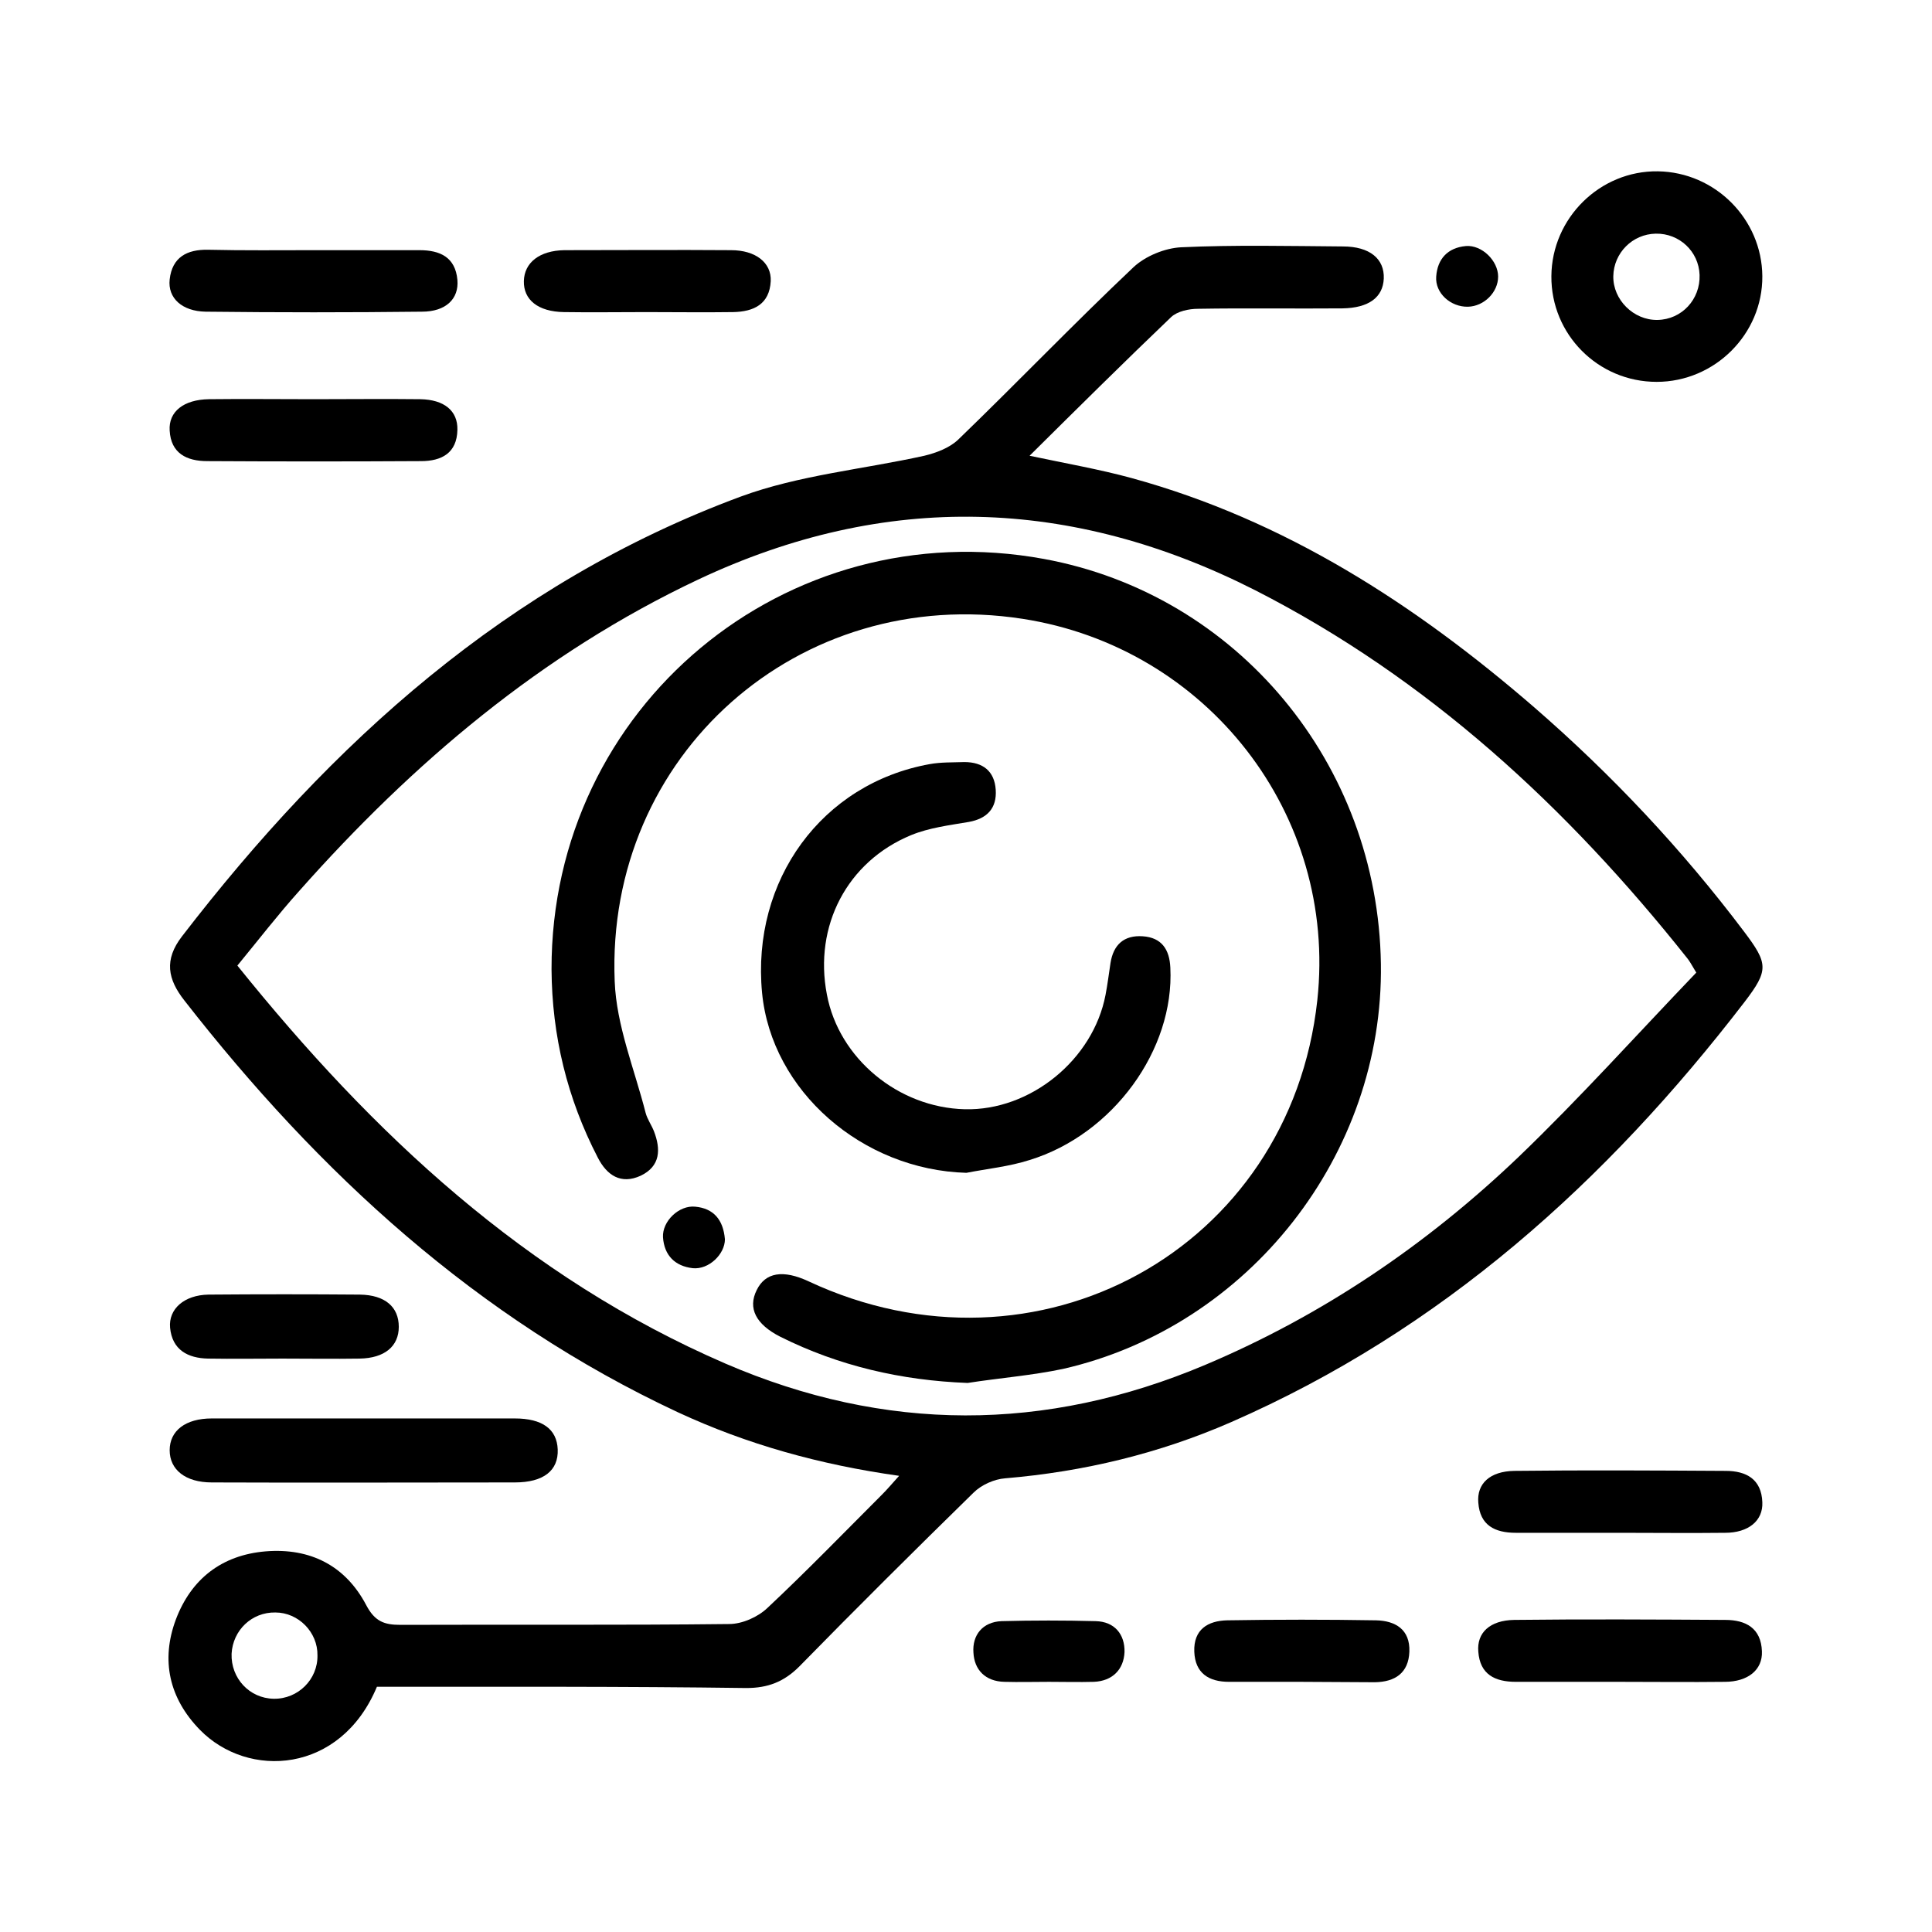
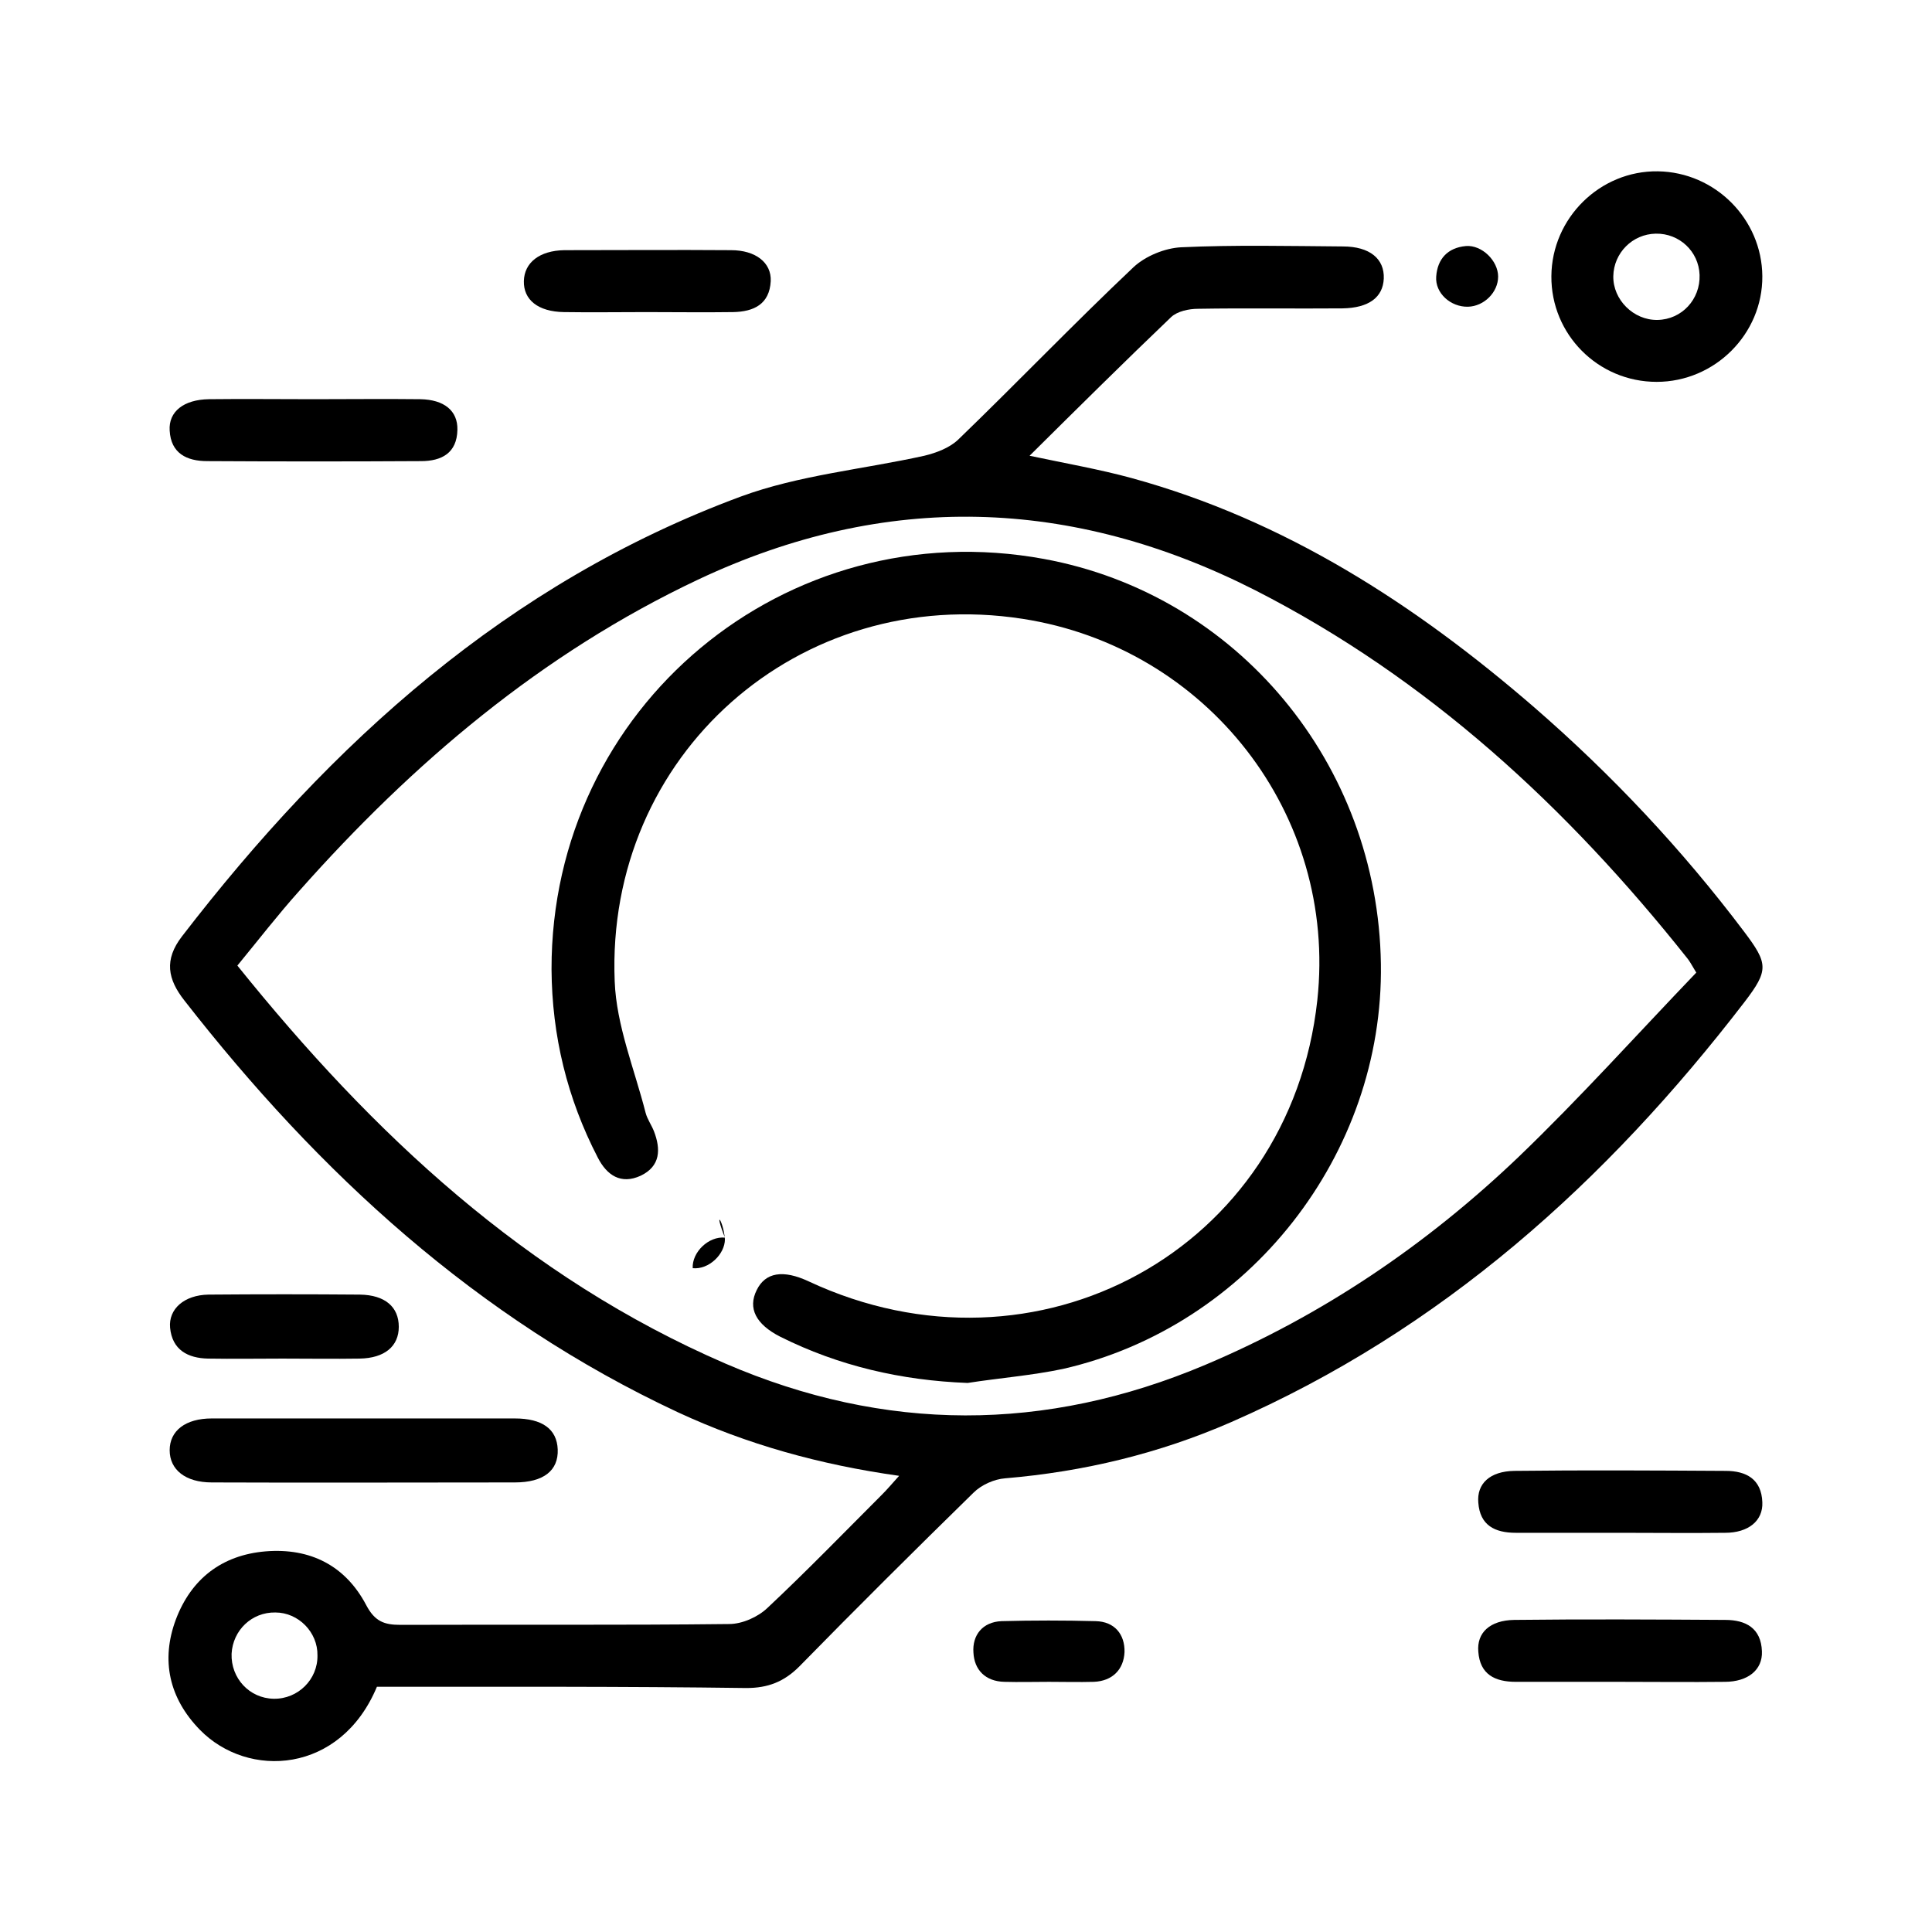
<svg xmlns="http://www.w3.org/2000/svg" id="Слой_1" x="0px" y="0px" viewBox="0 0 468 468" style="enable-background:new 0 0 468 468;" xml:space="preserve">
  <g>
    <path d="M91.3,408.6c-8.8,21.1-31.2,22.4-42.9,10.4c-7.4-7.6-9.5-16.8-5.8-26.7c3.7-9.8,11.1-15.6,21.7-16.5 c10.9-0.9,19.4,3.5,24.4,13c2.1,4,4.4,4.8,8.3,4.8c26.5-0.1,53.1,0.1,79.6-0.2c3.2,0,7-1.7,9.3-3.9c9.5-8.9,18.6-18.3,27.8-27.5 c1.2-1.2,2.3-2.5,4.1-4.5c-19.2-2.7-36.8-7.6-53.6-15.4c-48.6-22.7-86.9-57.9-119.5-99.7c-4.1-5.2-5-9.9-0.6-15.6 c36.1-46.9,78.9-85.6,135.3-106.5c14.1-5.2,29.6-6.6,44.5-9.9c2.9-0.7,6.1-1.9,8.2-3.9c14.3-13.8,28.1-28.2,42.5-41.8 c2.9-2.7,7.6-4.6,11.5-4.8c13-0.6,26.1-0.3,39.2-0.2c6.5,0,10.1,3,9.9,7.8c-0.2,4.5-3.6,7.1-10,7.2c-11.7,0.1-23.3-0.1-35,0.1 c-2.2,0-5,0.6-6.5,2c-11.3,10.8-22.4,21.8-34.3,33.6c9,1.9,17,3.3,24.7,5.4c37.2,10.2,68.7,30.6,97.5,55.5 c18.9,16.4,35.9,34.5,50.9,54.4c5.8,7.7,6,9.3,0.1,17c-33.5,43.6-73.4,79.5-124.4,101.8c-17.4,7.6-35.7,12-54.7,13.6 c-2.7,0.2-5.8,1.6-7.7,3.5c-14.2,13.9-28.3,27.9-42.2,42.1c-3.7,3.7-7.6,5.2-12.8,5.2C151.2,408.5,121.5,408.6,91.3,408.6z M410.9,235.6c-1.3-2.2-1.7-2.9-2.2-3.5c-29-36.5-62.7-67.7-104.6-89.1c-44.5-22.6-89.6-24-135-2.6c-37.9,17.9-69.1,44.4-96.6,75.4 c-5.2,5.8-9.9,11.9-15,18.1c32.9,40.9,69.9,75.5,118.2,96.4c38.7,16.7,77.5,16.7,116.3,0.3c28.4-12,53.6-29.1,75.8-50.3 C382.8,265.9,396.7,250.4,410.9,235.6z M66.7,390.6c-5.7-0.1-10.3,4.3-10.6,10c-0.2,5.9,4.3,10.8,10.2,10.9 c5.9,0.1,10.7-4.7,10.6-10.5C77,395.4,72.3,390.6,66.7,390.6z" />
    <path d="M401.3,92.5c-14.2,0-25.6-11.5-25.5-25.6c0.1-14.1,11.8-25.6,25.8-25.4c13.9,0.2,25.2,11.6,25.3,25.4 C427,80.9,415.4,92.5,401.3,92.5z M401.1,56.6c-5.7,0.1-10.2,4.7-10.3,10.3c-0.1,5.7,4.9,10.7,10.7,10.6c5.9-0.1,10.4-5,10.2-10.9 C411.5,60.9,406.8,56.5,401.1,56.6z" />
    <path d="M88.6,343.6c12,0,24.1,0,36.1,0c6.7,0,10.2,2.6,10.4,7.5c0.2,5.1-3.4,8-10.4,8c-24.5,0-48.9,0.1-73.4,0 c-6.4,0-10.2-3.1-10.2-7.8c0-4.7,3.8-7.7,10.2-7.7C63.7,343.6,76.1,343.6,88.6,343.6z" />
-     <path d="M76.3,60.6c8.4,0,16.9,0,25.3,0c5,0,8.7,1.7,9.2,7.2c0.4,4.6-2.8,7.7-8.6,7.7c-17.5,0.2-34.9,0.2-52.4,0 c-5.7-0.1-9.2-3.3-8.7-7.8c0.6-5.4,4.2-7.3,9.3-7.2C59.1,60.7,67.7,60.6,76.3,60.6z" />
    <path d="M75.9,96.7c8.6,0,17.3-0.1,25.9,0c5.8,0.1,9.1,2.8,9,7.4c-0.1,5.7-3.9,7.6-8.8,7.6c-17.3,0.1-34.5,0.1-51.8,0 c-5,0-8.8-1.9-9.1-7.4c-0.3-4.6,3.4-7.5,9.5-7.6C59.1,96.6,67.5,96.7,75.9,96.7z" />
    <path d="M392.5,371.3c-8.4,0-16.9,0-25.3,0c-5.1,0-8.7-1.8-9.1-7.3c-0.4-4.6,2.8-7.6,8.7-7.7c17-0.2,34.1-0.1,51.2,0 c5,0,8.7,2,8.9,7.6c0.2,4.5-3.4,7.4-9,7.4C409.4,371.4,400.9,371.3,392.5,371.3z" />
    <path d="M392.5,407.4c-8.4,0-16.8,0-25.3,0c-5.1,0-8.7-1.8-9.1-7.3c-0.4-4.6,2.8-7.6,8.7-7.7c17-0.2,34.1-0.1,51.1,0 c5,0,8.7,2,8.9,7.6c0.2,4.5-3.4,7.4-9,7.4C409.4,407.5,400.9,407.4,392.5,407.4z" />
    <path d="M156.5,75.6c-6.6,0-13.3,0.1-19.9,0c-6.3-0.1-9.8-3-9.7-7.5c0.1-4.5,3.8-7.4,9.8-7.5c13.5,0,26.9-0.1,40.4,0 c5.9,0,9.8,3,9.6,7.5c-0.3,5.6-4.1,7.4-9.1,7.5C170.6,75.7,163.5,75.6,156.5,75.6z" />
    <path d="M68.4,329.1c-6,0-12,0.1-18,0c-4.9-0.1-8.7-2.1-9.2-7.5c-0.4-4.5,3.4-7.9,9.3-8c12.2-0.1,24.5-0.1,36.7,0 c6.1,0.1,9.4,3,9.4,7.8c0,4.7-3.4,7.6-9.5,7.7C80.8,329.2,74.6,329.1,68.4,329.1z" />
-     <path d="M315.1,407.4c-5.8,0-11.6,0-17.4,0c-4.9,0-8.2-2.1-8.4-7.3c-0.2-5.4,3.3-7.5,8-7.6c12-0.2,24-0.2,36,0 c4.7,0.1,8.3,2.2,8.1,7.6c-0.2,5.2-3.5,7.3-8.3,7.4C327.1,407.5,321.1,407.4,315.1,407.4z" />
    <path d="M254.1,407.4c-3.6,0-7.2,0.1-10.8,0c-4.6-0.1-7.3-2.9-7.5-7.1c-0.3-4.2,2.2-7.4,6.8-7.6c7.6-0.2,15.2-0.2,22.8,0 c4.6,0.1,7.1,3.2,7,7.5c-0.2,4.2-2.9,7-7.4,7.2C261.3,407.5,257.7,407.4,254.1,407.4z" />
    <path d="M355.6,74.3c-4.2,0.1-8-3.3-7.7-7.3c0.3-4.3,2.8-7,7.2-7.4c3.9-0.3,7.8,3.6,7.8,7.4C362.9,70.8,359.5,74.2,355.6,74.3z" />
    <path d="M234.4,335c-16-0.6-31.2-4.1-45.4-11.2c-5.9-3-7.9-6.9-5.7-11.3c2.1-4.3,6.4-5,12.6-2.1c55.2,25.8,116.6-7.6,123.2-68.1 c4.9-45.2-26.8-85.5-71.4-92.4c-54.2-8.4-101,33-98.8,87.8c0.4,10.7,4.8,21.3,7.5,31.9c0.4,1.5,1.4,2.9,2,4.4 c1.7,4.4,1.6,8.5-3.2,10.8c-4.8,2.2-8.2-0.1-10.4-4.4c-7.4-14.3-11.1-29.5-11.2-45.6c-0.1-63.6,56.7-110.9,119.3-99.4 c46.8,8.6,80.9,49.6,81.6,98.1c0.7,46.1-31.9,87.8-77,98.1C249.9,333.2,242.1,333.8,234.4,335z" />
-     <path d="M234.1,284.1c-25.2-0.7-47.2-19.8-49.5-43.6c-2.6-27.3,14.5-50.7,40.6-55.4c2.7-0.5,5.6-0.4,8.4-0.5c4.5,0,7.3,2.2,7.6,6.7 c0.3,4.5-2.1,7-6.5,7.8c-4.7,0.8-9.6,1.4-14,3.2c-15.5,6.4-23.6,22-20.4,38.6c2.9,15.5,17.3,27.4,33.4,27.8 c15.9,0.4,31.1-12,34.1-27.7c0.5-2.6,0.8-5.1,1.2-7.7c0.7-4.5,3.3-6.8,7.8-6.5c4.6,0.3,6.5,3.2,6.7,7.6c1,19.9-13.9,40.4-34.1,46.6 C244.4,282.6,239.2,283.1,234.1,284.1z" />
-     <path d="M175.6,300.2c0,3.6-3.9,7.4-7.8,7c-4.3-0.5-6.9-3.1-7.2-7.5c-0.2-3.9,3.9-7.8,7.8-7.4C172.8,292.7,175.2,295.4,175.6,300.2 z" />
+     <path d="M175.6,300.2c0,3.6-3.9,7.4-7.8,7c-0.2-3.9,3.9-7.8,7.8-7.4C172.8,292.7,175.2,295.4,175.6,300.2 z" />
  </g>
</svg>